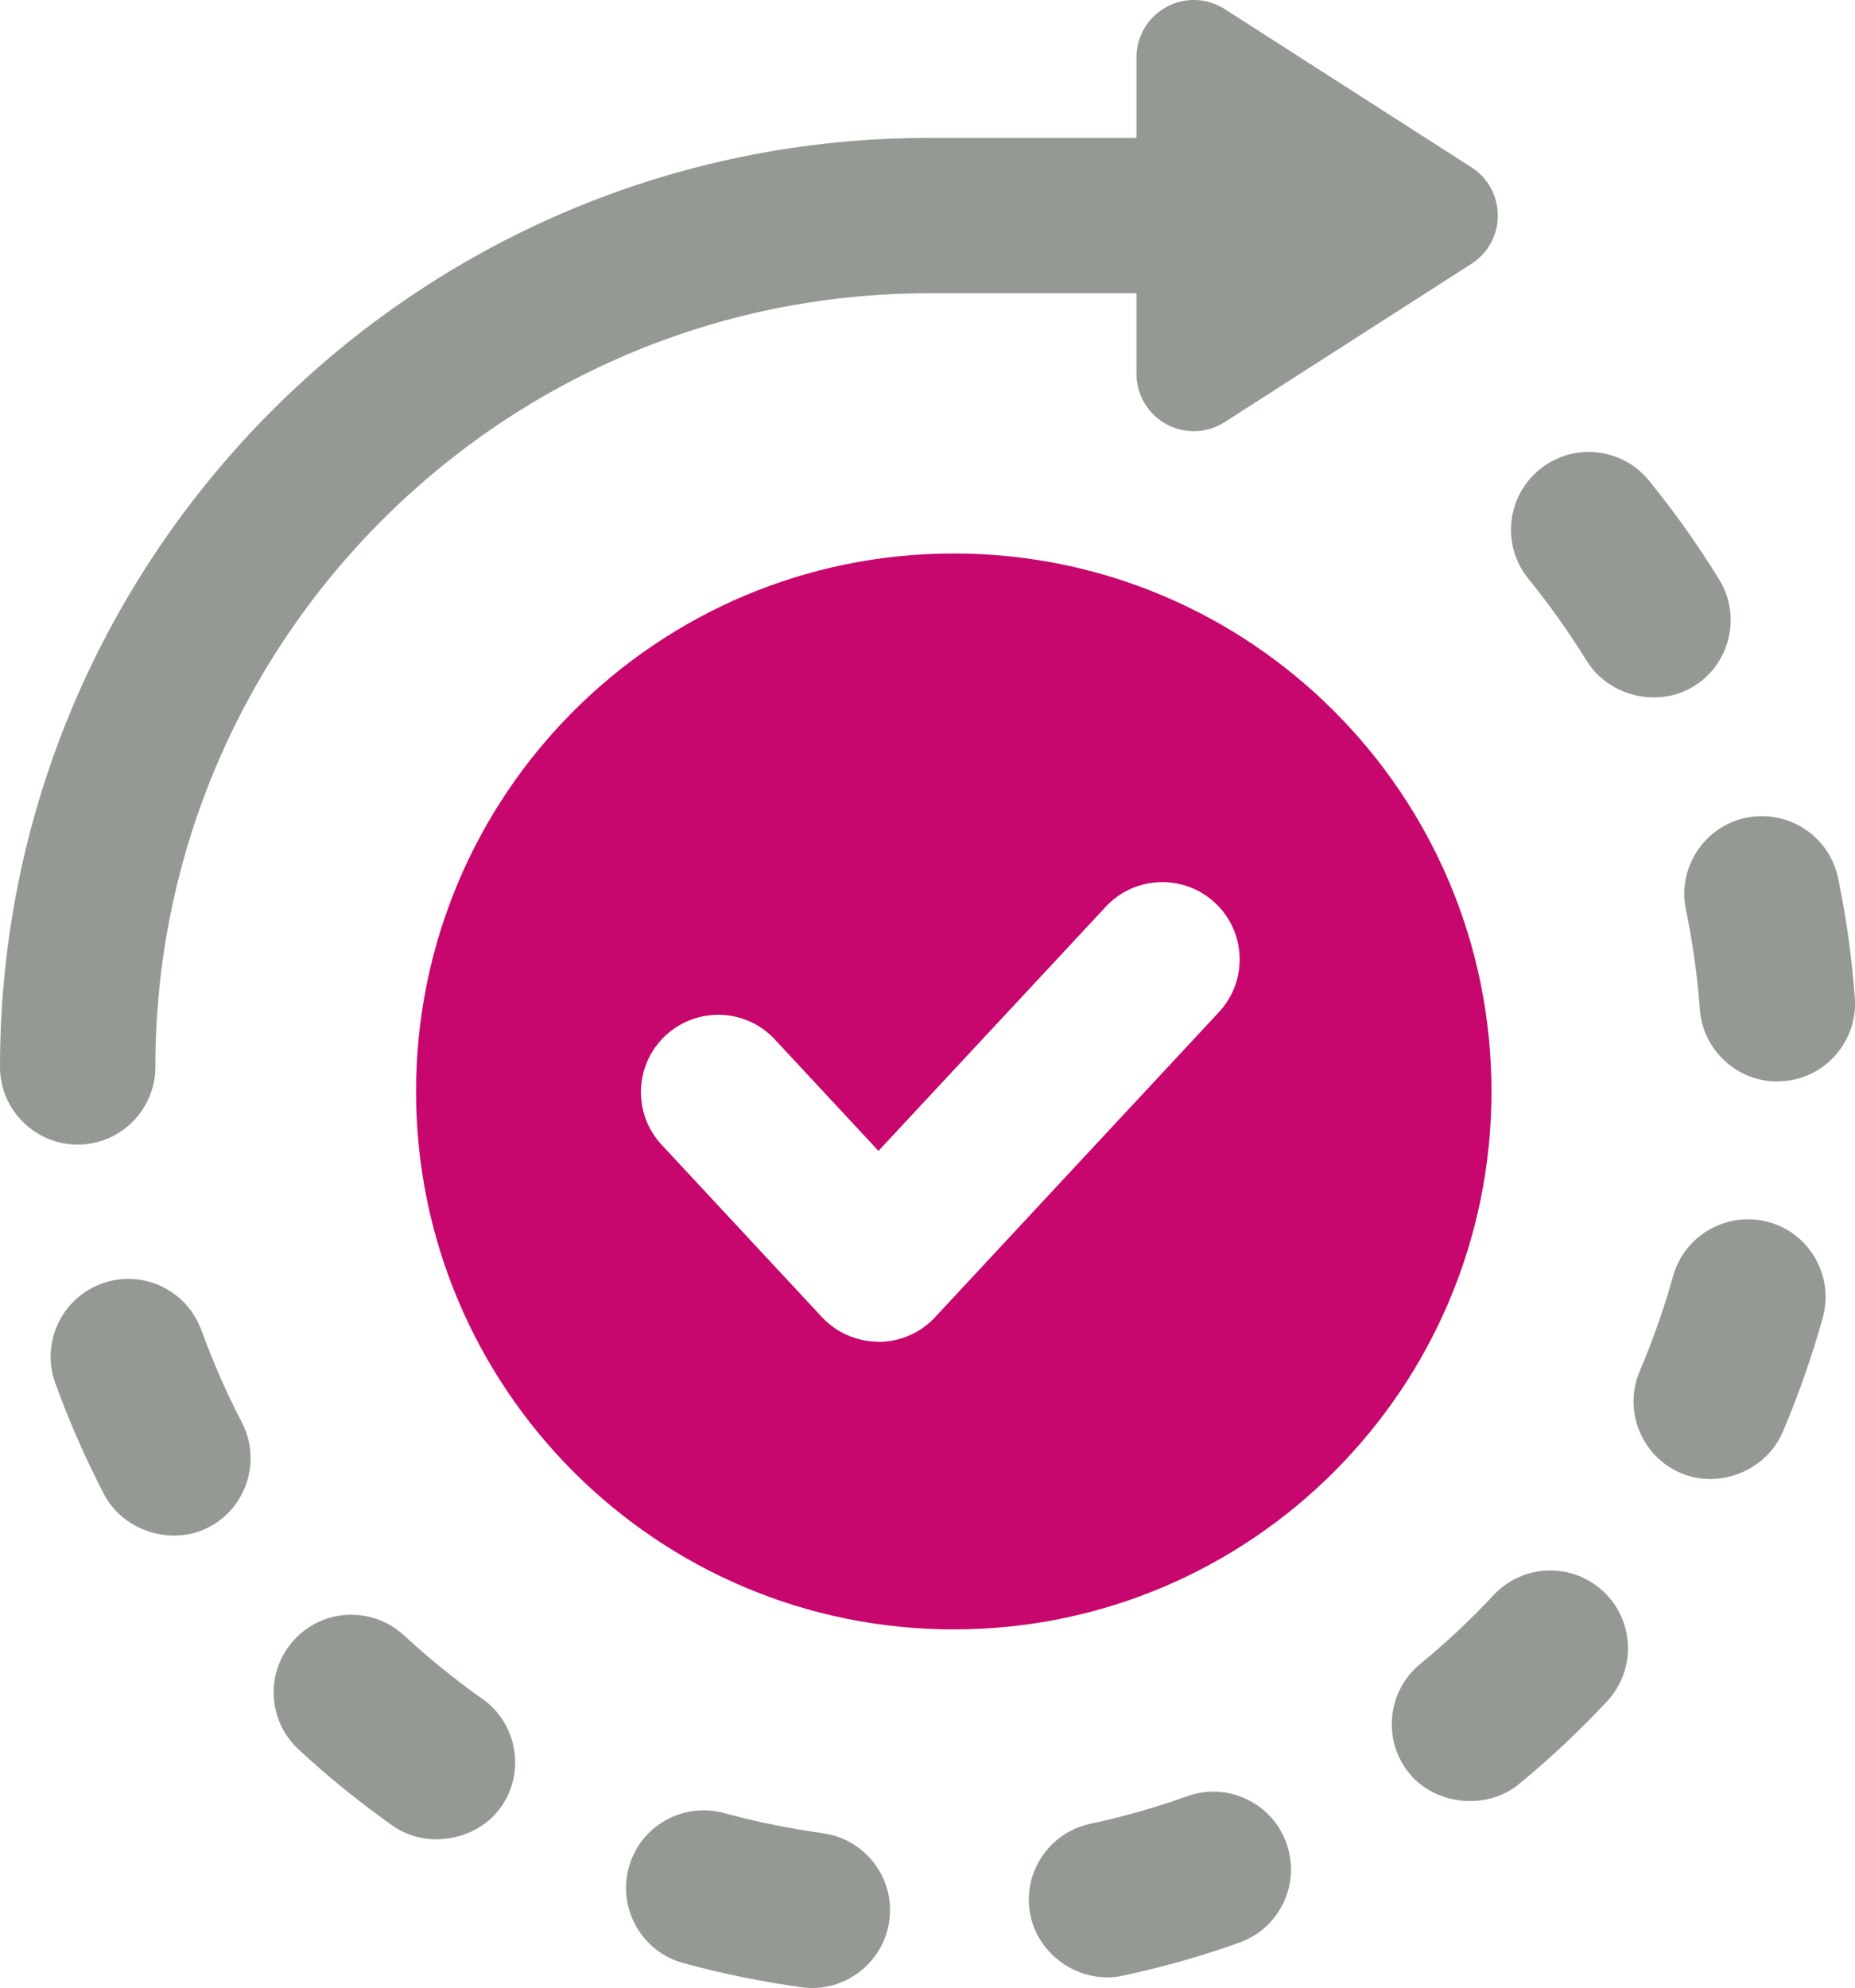
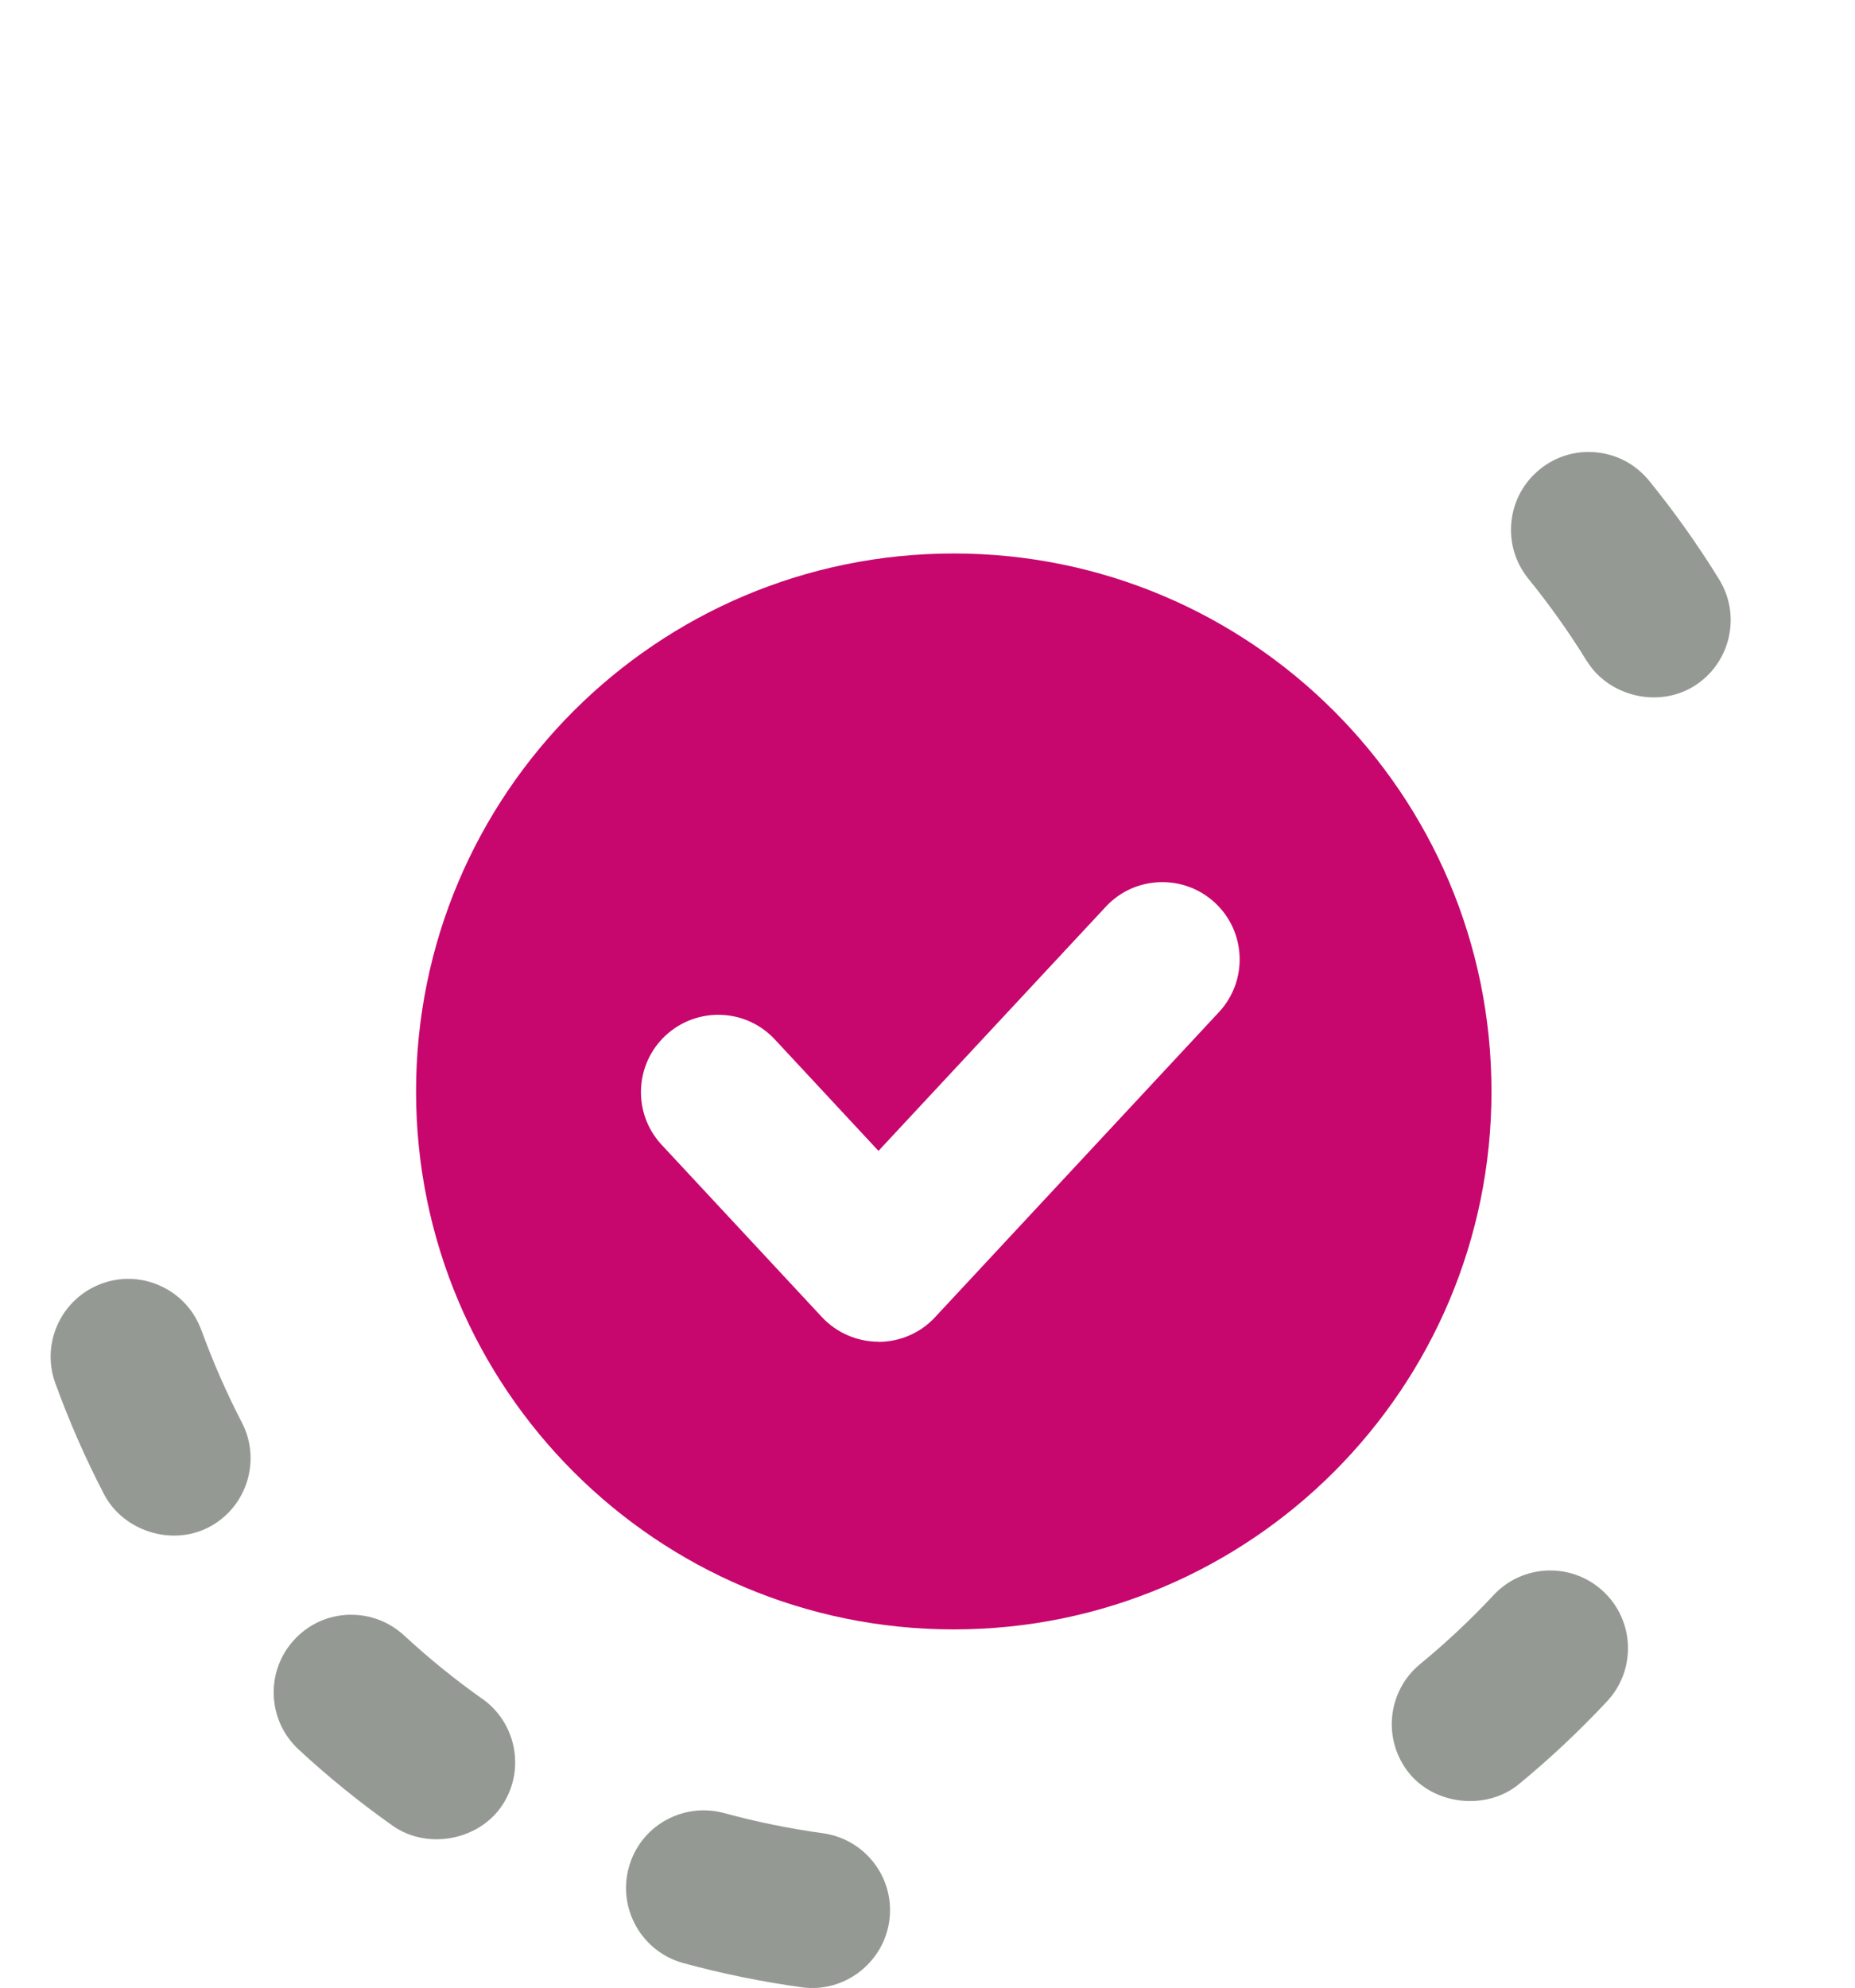
<svg xmlns="http://www.w3.org/2000/svg" id="Camada_2" data-name="Camada 2" viewBox="0 0 248.56 266.25">
  <defs>
    <style>      .cls-1 {        fill: #c7066e;      }      .cls-2 {        fill: #949a93;      }    </style>
  </defs>
  <g id="Layer_1" data-name="Layer 1">
    <g>
      <g>
-         <path class="cls-2" d="m20.82,142.89c0-57.13,46.48-103.61,103.61-103.61h27.85v10.79c0,2.81,1.53,5.4,4,6.74,1.15.63,2.42.94,3.68.94,1.45,0,2.89-.41,4.15-1.22l33.05-21.19c2.21-1.42,3.54-3.83,3.54-6.46,0-2.63-1.31-5.05-3.53-6.47h0S164.11,1.22,164.11,1.22c-2.37-1.52-5.36-1.63-7.83-.28-2.47,1.35-4,3.93-4,6.74v10.79h-27.85C55.82,18.47,0,74.28,0,142.89c0,5.74,4.67,10.41,10.41,10.41s10.41-4.67,10.41-10.41Z" />
-         <path class="cls-2" d="m246.29,117.6c-1.01-4.91-5.37-8.29-10.21-8.29-.69,0-1.4.07-2.1.21-5.61,1.16-9.24,6.68-8.08,12.3.91,4.4,1.54,8.9,1.87,13.38.4,5.41,4.95,9.65,10.37,9.65l.78-.04c5.72-.42,10.04-5.42,9.62-11.14-.39-5.35-1.15-10.76-2.24-16.07Z" />
        <path class="cls-2" d="m212.63,88.53c2.91,4.73,9.55,6.34,14.32,3.39,2.37-1.46,4.02-3.75,4.67-6.46.64-2.71.19-5.5-1.27-7.87-2.83-4.59-5.99-9.04-9.39-13.22-1.76-2.15-4.24-3.5-7.01-3.78-.36-.04-.72-.06-1.09-.06-2.38,0-4.67.81-6.55,2.34-2.16,1.76-3.5,4.24-3.79,7.01-.29,2.77.53,5.47,2.28,7.64,2.82,3.47,5.45,7.17,7.82,11.01Z" />
-         <path class="cls-2" d="m237,163.67c-.92-.25-1.85-.37-2.77-.37-4.56,0-8.77,3.02-10.05,7.62-1.19,4.28-2.7,8.56-4.46,12.71-2.25,5.28.21,11.41,5.49,13.66,5.2,2.21,11.47-.35,13.66-5.49,2.13-4.99,3.93-10.14,5.37-15.31.74-2.68.4-5.48-.97-7.91-1.37-2.42-3.6-4.17-6.28-4.91Z" />
        <path class="cls-2" d="m207.74,210.34c-.12,0-.24,0-.37,0-2.77.1-5.34,1.27-7.24,3.3-3.06,3.28-6.37,6.39-9.85,9.24-4.43,3.65-5.07,10.22-1.42,14.66,3.51,4.26,10.38,4.94,14.66,1.42,4.17-3.43,8.14-7.16,11.82-11.1,3.92-4.19,3.7-10.79-.5-14.71-1.94-1.82-4.46-2.81-7.1-2.81Z" />
-         <path class="cls-2" d="m110.27,245.53c-4.5-.62-8.95-1.53-13.24-2.7-.92-.25-1.84-.37-2.76-.37-1.79,0-3.55.47-5.15,1.37-2.41,1.38-4.14,3.62-4.87,6.3-1.51,5.54,1.77,11.28,7.31,12.79,5.16,1.41,10.5,2.5,15.87,3.24,5.71.8,10.96-3.3,11.73-8.89.38-2.75-.33-5.49-2.01-7.71-1.68-2.21-4.12-3.64-6.88-4.03Z" />
+         <path class="cls-2" d="m110.27,245.53c-4.5-.62-8.95-1.53-13.24-2.7-.92-.25-1.84-.37-2.76-.37-1.79,0-3.55.47-5.15,1.37-2.41,1.38-4.14,3.62-4.87,6.3-1.51,5.54,1.77,11.28,7.31,12.79,5.16,1.41,10.5,2.5,15.87,3.24,5.71.8,10.96-3.3,11.73-8.89.38-2.75-.33-5.49-2.01-7.71-1.68-2.21-4.12-3.64-6.88-4.03" />
        <path class="cls-2" d="m64.63,227.54c-3.67-2.6-7.19-5.46-10.48-8.5-1.94-1.79-4.44-2.77-7.06-2.77-.14,0-.28,0-.42,0-2.78.11-5.35,1.29-7.23,3.33-1.89,2.04-2.87,4.7-2.76,7.47.11,2.78,1.29,5.35,3.33,7.24,3.95,3.66,8.19,7.1,12.6,10.21,4.53,3.21,11.31,2.03,14.51-2.48,3.32-4.68,2.2-11.19-2.48-14.51Z" />
        <path class="cls-2" d="m26.98,178.16c-.95-2.62-2.85-4.71-5.38-5.89-1.4-.66-2.9-.99-4.4-.99-1.19,0-2.4.21-3.55.63-5.4,1.96-8.2,7.94-6.24,13.34,1.83,5.05,4.02,10.05,6.52,14.86,2.56,4.93,9.04,7.03,14.04,4.44,5.09-2.64,7.08-8.94,4.44-14.03-2.05-3.95-3.87-8.11-5.42-12.36Z" />
-         <path class="cls-2" d="m167.04,240.97c-1.42-.68-2.94-1.01-4.46-1.01-1.17,0-2.35.2-3.49.61-4.26,1.52-8.63,2.76-12.98,3.69-2.72.58-5.05,2.18-6.57,4.51-1.52,2.33-2.03,5.12-1.45,7.83,1.17,5.5,6.87,9.21,12.35,8.01,5.28-1.12,10.54-2.61,15.63-4.43,2.62-.94,4.72-2.83,5.91-5.35,1.19-2.51,1.33-5.33.4-7.95-.93-2.62-2.83-4.72-5.35-5.91Z" />
      </g>
      <path class="cls-1" d="m199.85,146.18c0-39.79-32.26-72.05-72.05-72.05s-72.05,32.26-72.05,72.05,32.26,72.05,72.05,72.05,72.05-32.26,72.05-72.05Zm-82.13,33.52c-2.88,0-5.63-1.2-7.59-3.3l-21.47-23.07c-3.9-4.19-3.66-10.74.52-14.64,4.2-3.89,10.75-3.67,14.65.53l13.88,14.92,30.46-32.7c3.89-4.19,10.47-4.41,14.64-.52,4.19,3.9,4.42,10.46.51,14.65l-38.03,40.85c-1.95,2.11-4.71,3.3-7.58,3.3Z" />
    </g>
  </g>
</svg>